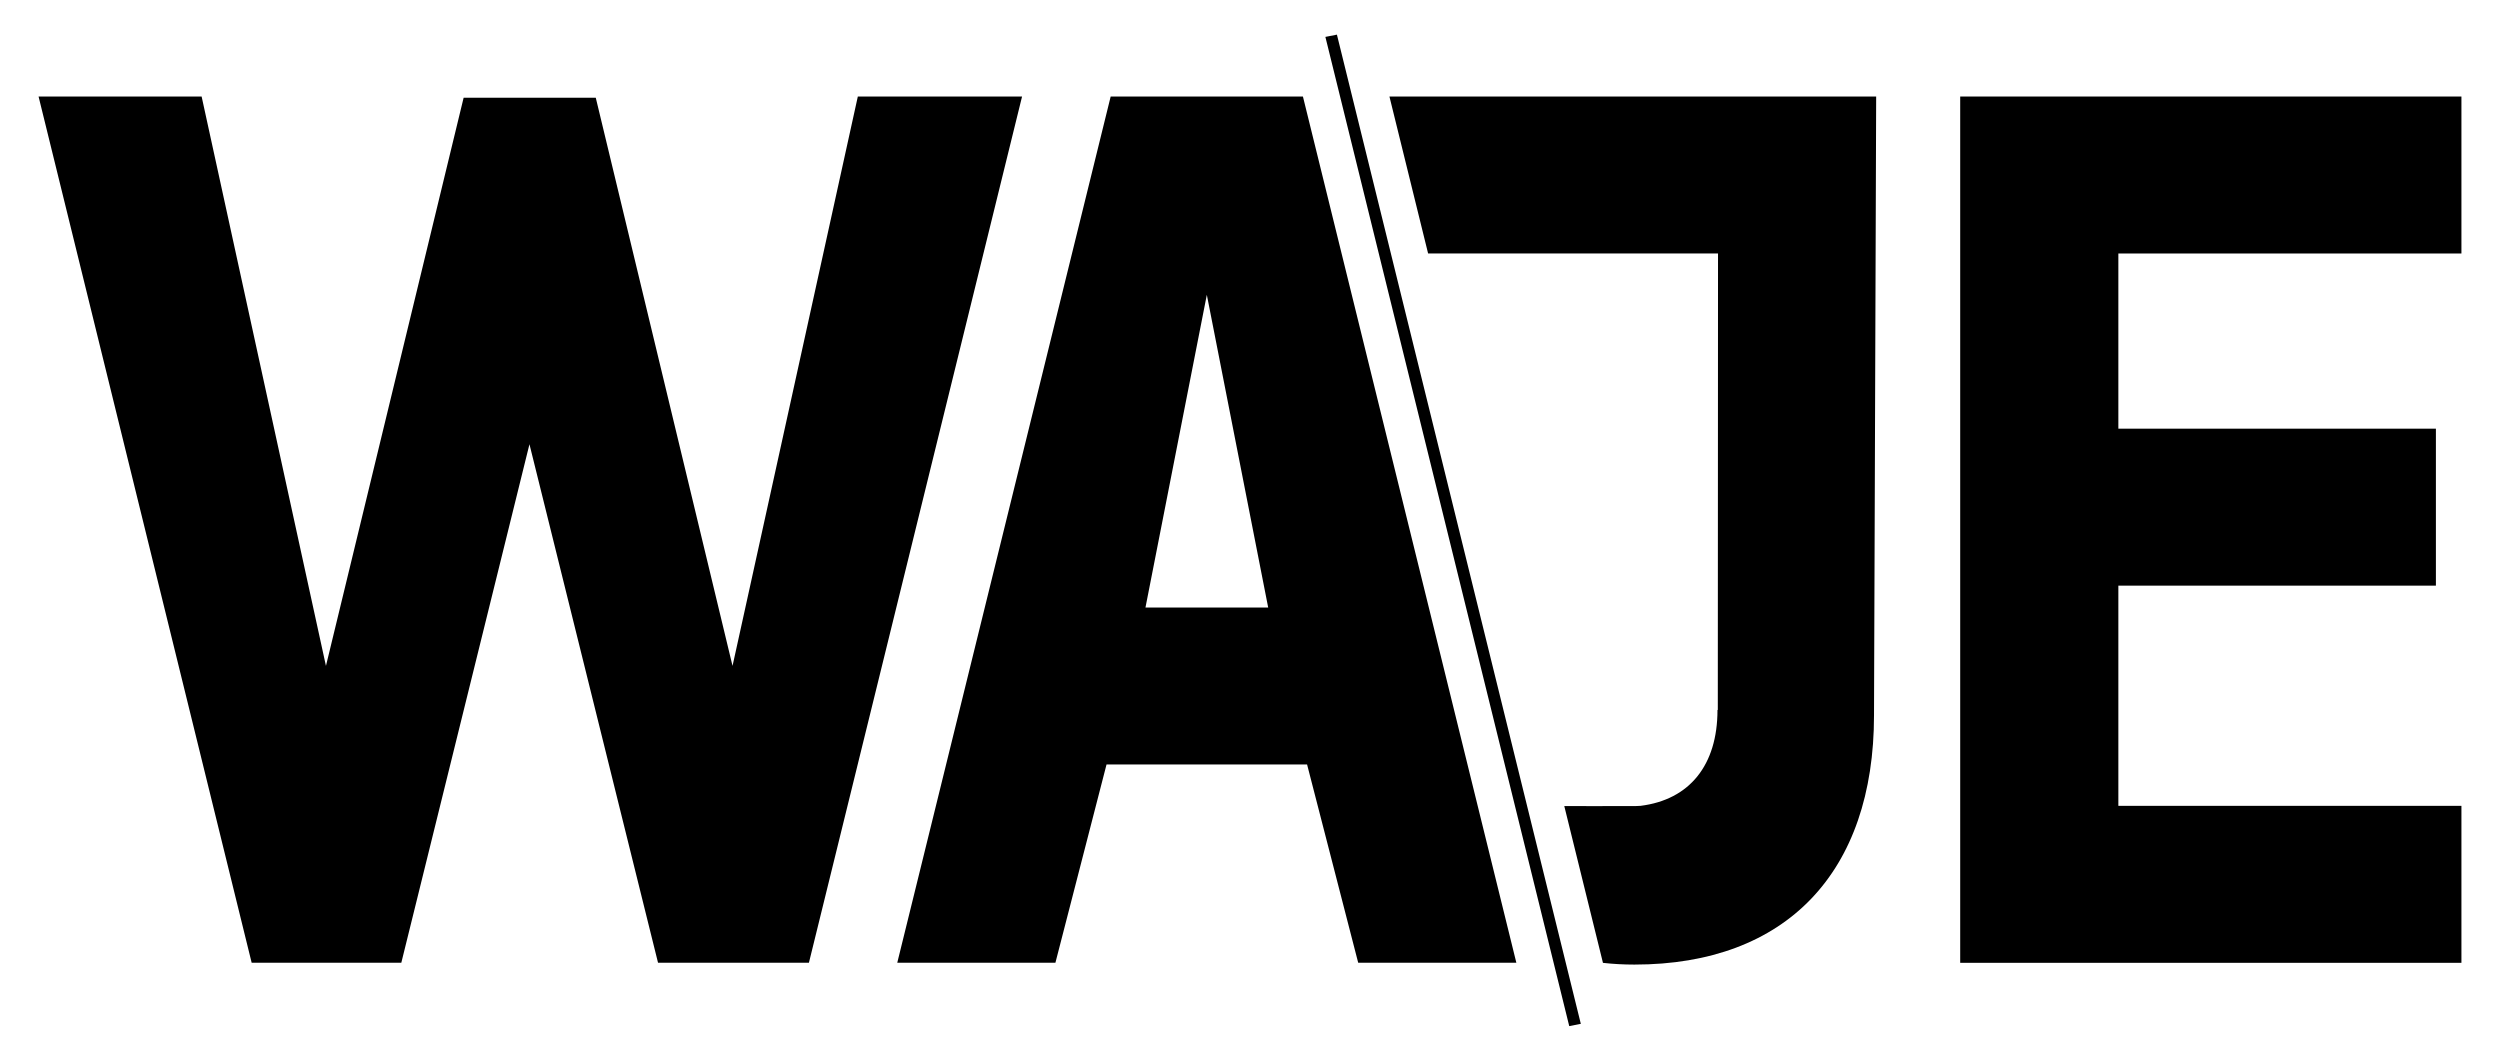
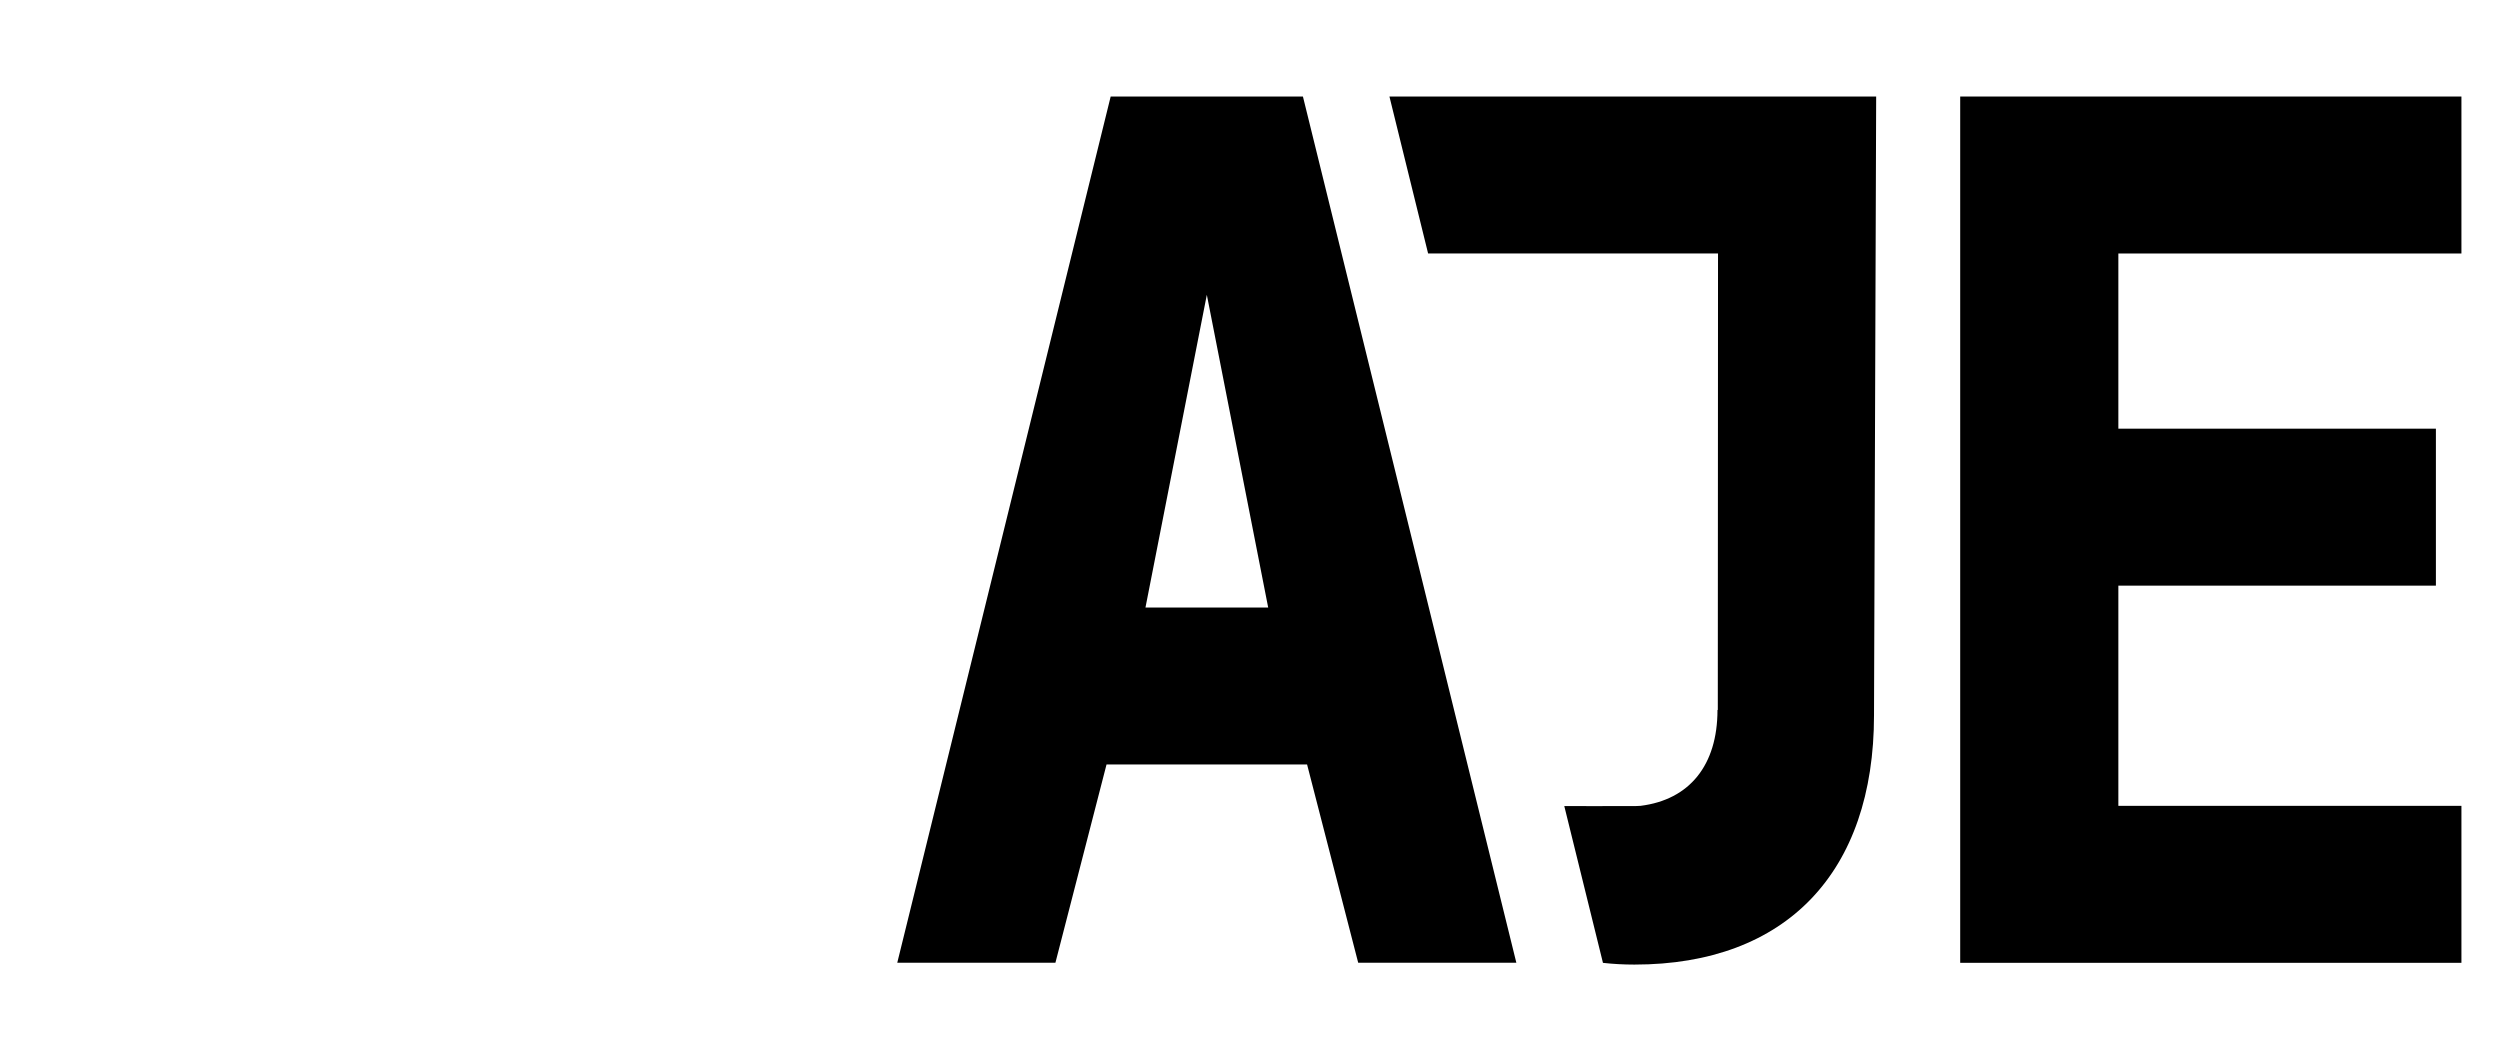
<svg xmlns="http://www.w3.org/2000/svg" id="uuid-1256973a-3105-4c46-bea2-b4bfb7d89a0f" data-name="Ebene 1" viewBox="0 0 464.11 196.92">
  <defs>
    <style>
      .uuid-b259a12c-88cc-44bd-9e85-909f40fba4d1 {
        fill: #000;
        stroke-width: 0px;
      }
    </style>
  </defs>
  <g>
-     <path class="uuid-b259a12c-88cc-44bd-9e85-909f40fba4d1" d="M150.17,178.73h-28.01l-23.87-96.26-23.79,96.26h-27.78L7.16,17.92h30.27l23.08,105.7,25.56-105.48h24.53l25.39,105.48,23.26-105.7h30.49l-39.57,160.81Z" />
-     <path class="uuid-b259a12c-88cc-44bd-9e85-909f40fba4d1" d="M241.88,17.92h-35.69l-39.62,160.81h29.36l9.49-36.81h37.23l9.49,36.81h29.36L241.88,17.92ZM212.65,112.78l11.39-58.05,11.39,58.05h-22.78Z" />
+     <path class="uuid-b259a12c-88cc-44bd-9e85-909f40fba4d1" d="M241.88,17.92h-35.69l-39.62,160.81h29.36l9.49-36.81h37.23l9.49,36.81h29.36L241.88,17.92M212.65,112.78l11.39-58.05,11.39,58.05h-22.78Z" />
    <path class="uuid-b259a12c-88cc-44bd-9e85-909f40fba4d1" d="M363.9,178.73V17.92h93.05v29.14h-63.69v32.52h58.95v29.14h-58.95v40.88h63.69v29.14h-93.05Z" />
    <path class="uuid-b259a12c-88cc-44bd-9e85-909f40fba4d1" d="M257.94,17.92l7.18,29.14h53.82l-.04,84.72s-.06.03-.06.03c0,10.24-5.18,16.65-14.28,17.79-.29.02-.58.04-.88.04-3.62.03-13.28,0-13.28,0l7.18,29.11c1.88.21,3.82.32,5.83.32,28.23,0,44.49-17.16,44.49-46.3l.4-114.85h-90.36Z" />
  </g>
-   <polygon class="uuid-b259a12c-88cc-44bd-9e85-909f40fba4d1" points="293.47 190.07 248.19 6.43 246.05 6.85 291.32 190.49 293.47 190.07" />
</svg>